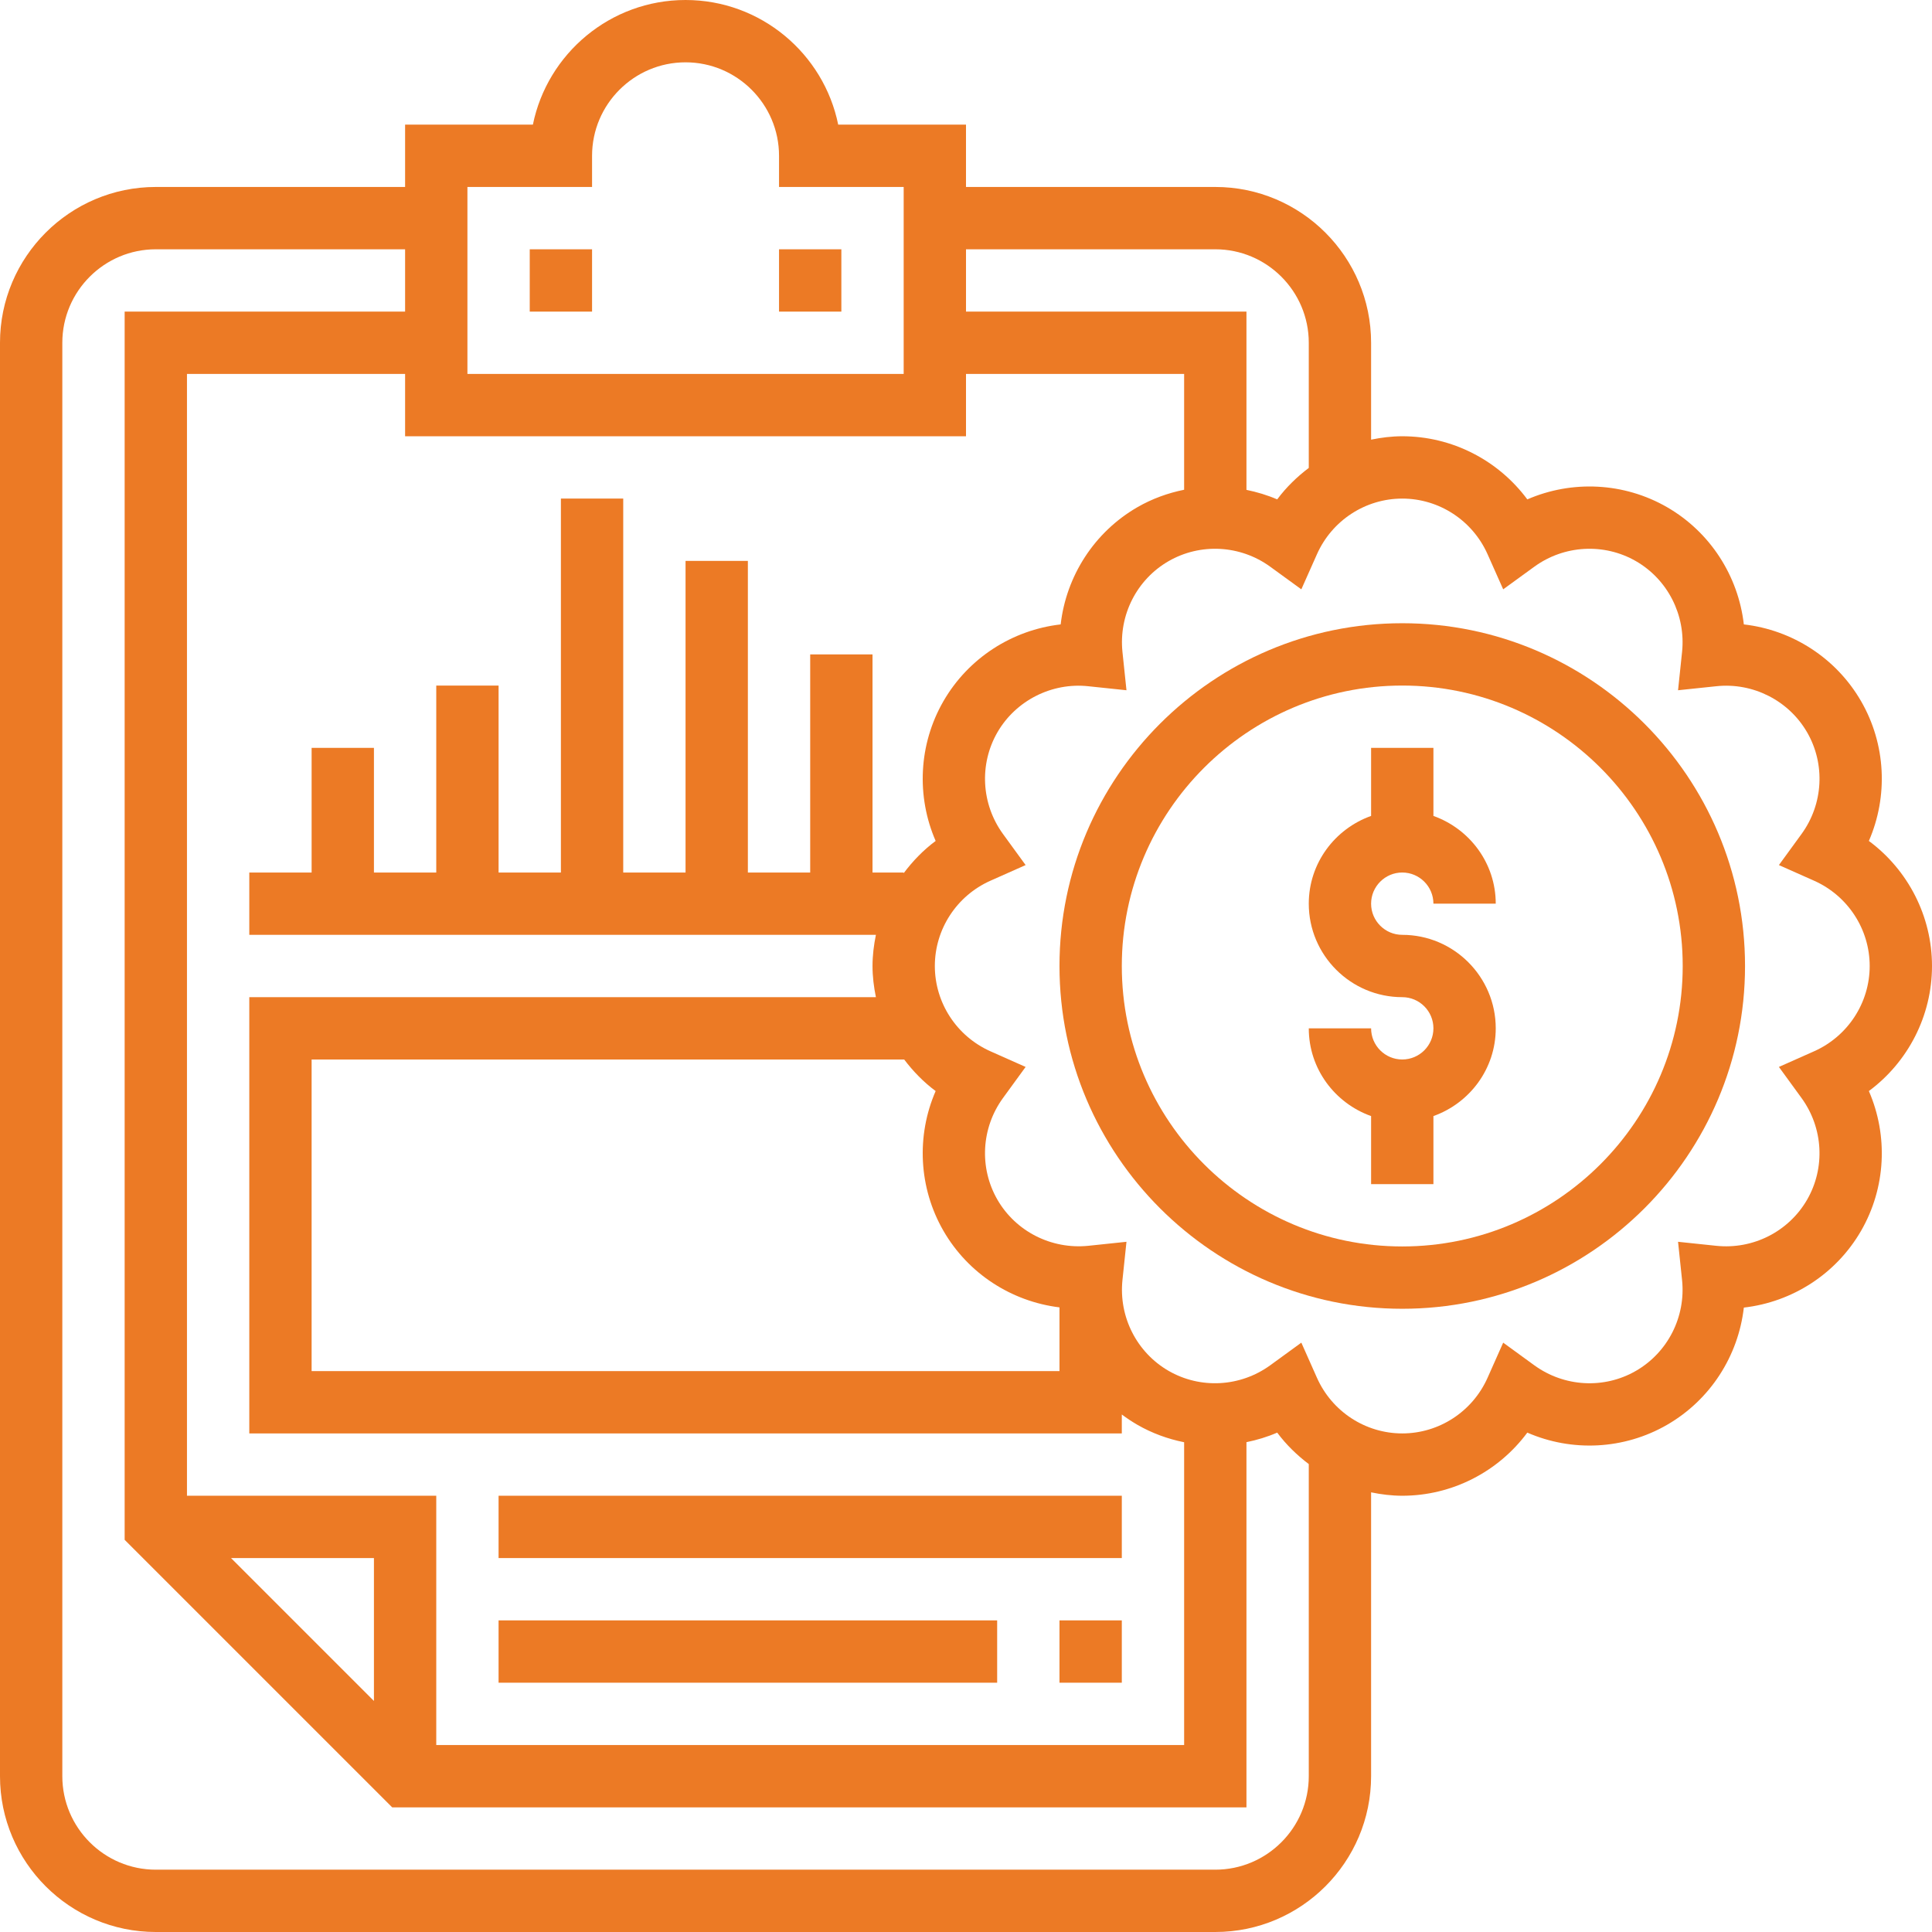
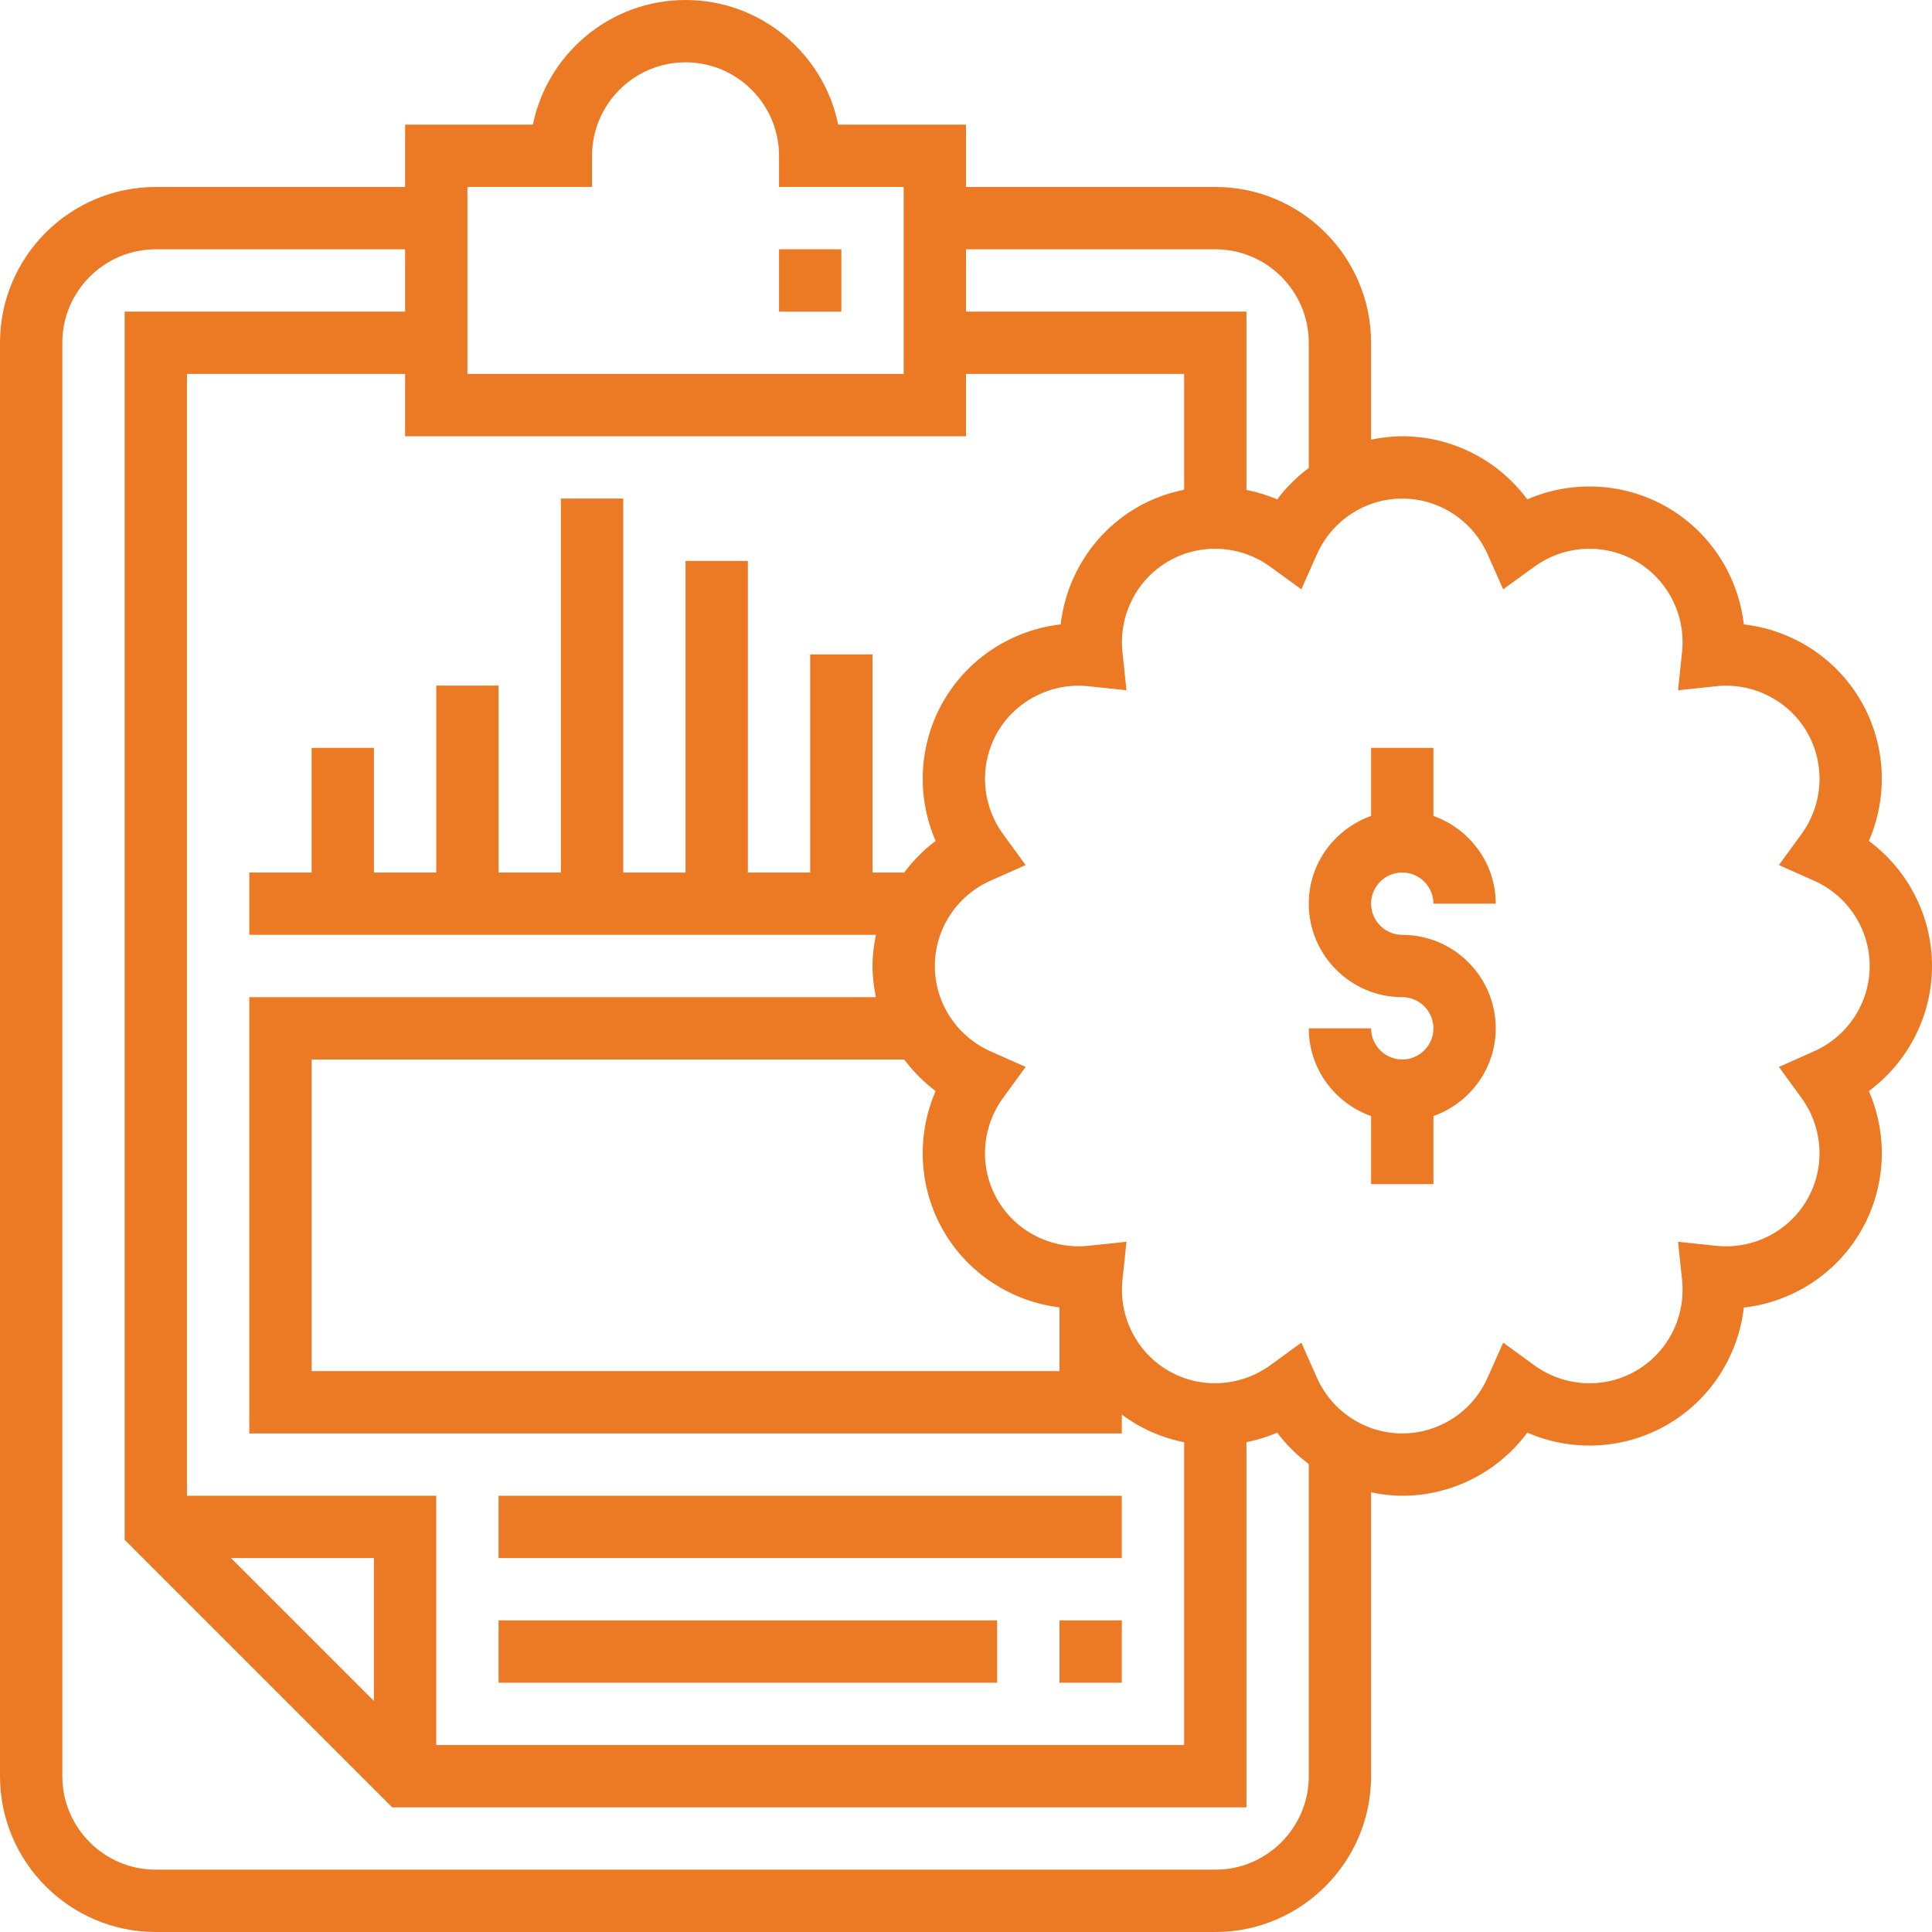
<svg xmlns="http://www.w3.org/2000/svg" height="512px" viewBox="0 0 496 496" width="512px">
  <g>
    <path d="m360 224c4.414 0 8 3.594 8 8h16c0-10.414-6.711-19.215-16-22.527v-17.473h-16v17.473c-9.289 3.312-16 12.113-16 22.527 0 13.23 10.77 24 24 24 4.414 0 8 3.586 8 8s-3.586 8-8 8-8-3.586-8-8h-16c0 10.414 6.711 19.215 16 22.527v17.473h16v-17.473c9.289-3.312 16-12.113 16-22.527 0-13.23-10.77-24-24-24-4.414 0-8-3.594-8-8s3.586-8 8-8zm0 0" data-original="#000000" class="active-path" data-old_color="#000000" fill="#EC7A25" />
    <path d="m496 248c0-12.793-6.16-24.656-16.207-32.105 4.984-11.469 4.391-24.824-2.008-35.895-6.402-11.078-17.664-18.273-30.09-19.695-1.43-12.426-8.617-23.688-19.695-30.09-11.078-6.383-24.426-6.984-35.895-2.008-7.449-10.047-19.305-16.207-32.105-16.207-2.727 0-5.391.336-8 .871v-24.871c0-22.055-17.945-40-40-40h-64v-16h-32.809c-3.711-18.23-19.871-32-39.191-32s-35.48 13.77-39.191 32h-32.809v16h-64c-22.055 0-40 17.945-40 40v368c0 22.055 17.945 40 40 40h272c22.055 0 40-17.945 40-40v-72.871c2.609.535 5.273.871 8 .871 12.801 0 24.656-6.16 32.105-16.207 11.469 5 24.824 4.383 35.895-2.008 11.078-6.402 18.266-17.656 19.695-30.09 12.434-1.43 23.688-8.617 30.09-19.695 6.398-11.078 6.992-24.434 2.008-35.895 10.047-7.449 16.207-19.305 16.207-32.105zm-184-184c13.23 0 24 10.77 24 24v32.129c-3.039 2.297-5.801 4.977-8.105 8.078-2.551-1.102-5.207-1.895-7.895-2.445v-45.762h-72v-16zm-71.793 151.895c-3.16 2.344-5.887 5.168-8.207 8.281v-.176h-8v-56h-16v56h-16v-80h-16v80h-16v-96h-16v96h-16v-48h-16v48h-16v-32h-16v32h-16v16h160.871c-.535 2.609-.871 5.273-.871 8s.336 5.391.871 8h-160.871v112h224v-4.863c1.273.953 2.602 1.84 4 2.648 3.785 2.184 7.848 3.641 12 4.48v77.734h-192v-64h-64v-288h56v16h144v-16h56v29.734c-4.152.84-8.207 2.297-12 4.48-11.078 6.402-18.266 17.664-19.695 30.09-12.426 1.422-23.688 8.617-30.09 19.695-6.391 11.078-6.992 24.426-2.008 35.895zm2.008 100.105c6.344 10.984 17.473 18.129 29.785 19.641v16.359h-192v-80h152.129c2.297 3.039 4.977 5.801 8.078 8.105-4.984 11.461-4.383 24.816 2.008 35.895zm-146.215 120.688-36.688-36.688h36.688zm24-388.688h32v-8c0-13.23 10.77-24 24-24s24 10.77 24 24v8h32v48h-112zm216 408c0 13.23-10.77 24-24 24h-272c-13.23 0-24-10.77-24-24v-368c0-13.23 10.77-24 24-24h64v16h-72v315.312l68.688 68.688h219.312v-93.754c2.695-.551 5.344-1.344 7.895-2.453 2.305 3.102 5.066 5.781 8.105 8.078zm129.727-186.105-9.031 4.016 5.816 7.992c5.578 7.684 6.137 17.922 1.418 26.098-4.723 8.176-13.859 12.816-23.312 11.832l-9.816-1.031 1.031 9.816c.984 9.445-3.656 18.59-11.832 23.312-8.168 4.727-18.406 4.16-26.098-1.418l-7.992-5.816-4.016 9.031c-3.863 8.672-12.453 14.273-21.895 14.273s-18.031-5.602-21.895-14.273l-4.016-9.031-7.992 5.816c-7.684 5.566-17.906 6.145-26.098 1.418-8.168-4.723-12.816-13.867-11.832-23.312l1.031-9.816-9.816 1.031c-9.445.953-18.59-3.664-23.312-11.832-4.719-8.168-4.168-18.414 1.418-26.098l5.816-7.992-9.031-4.016c-8.672-3.863-14.273-12.453-14.273-21.895s5.602-18.031 14.273-21.895l9.031-4.016-5.816-7.992c-5.578-7.684-6.137-17.922-1.418-26.098 4.73-8.176 13.977-12.824 23.305-11.824l9.824 1.031-1.031-9.824c-.984-9.445 3.656-18.598 11.832-23.312 8.168-4.711 18.426-4.16 26.098 1.418l7.992 5.809 4.016-9.023c3.863-8.672 12.453-14.273 21.895-14.273s18.031 5.602 21.895 14.273l4.016 9.023 7.992-5.809c7.672-5.578 17.93-6.129 26.098-1.418 8.168 4.715 12.816 13.867 11.832 23.312l-1.031 9.824 9.824-1.031c9.375-1 18.574 3.641 23.305 11.824 4.719 8.168 4.168 18.414-1.418 26.098l-5.816 7.992 9.031 4.016c8.672 3.863 14.273 12.453 14.273 21.895s-5.602 18.031-14.273 21.895zm0 0" data-original="#000000" class="active-path" data-old_color="#000000" fill="#EC7A25" />
-     <path d="m360 160c-48.52 0-88 39.48-88 88s39.48 88 88 88 88-39.48 88-88-39.48-88-88-88zm0 160c-39.703 0-72-32.297-72-72 0-39.695 32.297-72 72-72s72 32.305 72 72c0 39.703-32.297 72-72 72zm0 0" data-original="#000000" class="active-path" data-old_color="#000000" fill="#EC7A25" />
-     <path d="m136 64h16v16h-16zm0 0" data-original="#000000" class="active-path" data-old_color="#000000" fill="#EC7A25" />
    <path d="m200 64h16v16h-16zm0 0" data-original="#000000" class="active-path" data-old_color="#000000" fill="#EC7A25" />
    <path d="m128 416h128v16h-128zm0 0" data-original="#000000" class="active-path" data-old_color="#000000" fill="#EC7A25" />
    <path d="m272 416h16v16h-16zm0 0" data-original="#000000" class="active-path" data-old_color="#000000" fill="#EC7A25" />
    <path d="m128 384h160v16h-160zm0 0" data-original="#000000" class="active-path" data-old_color="#000000" fill="#EC7A25" />
  </g>
</svg>